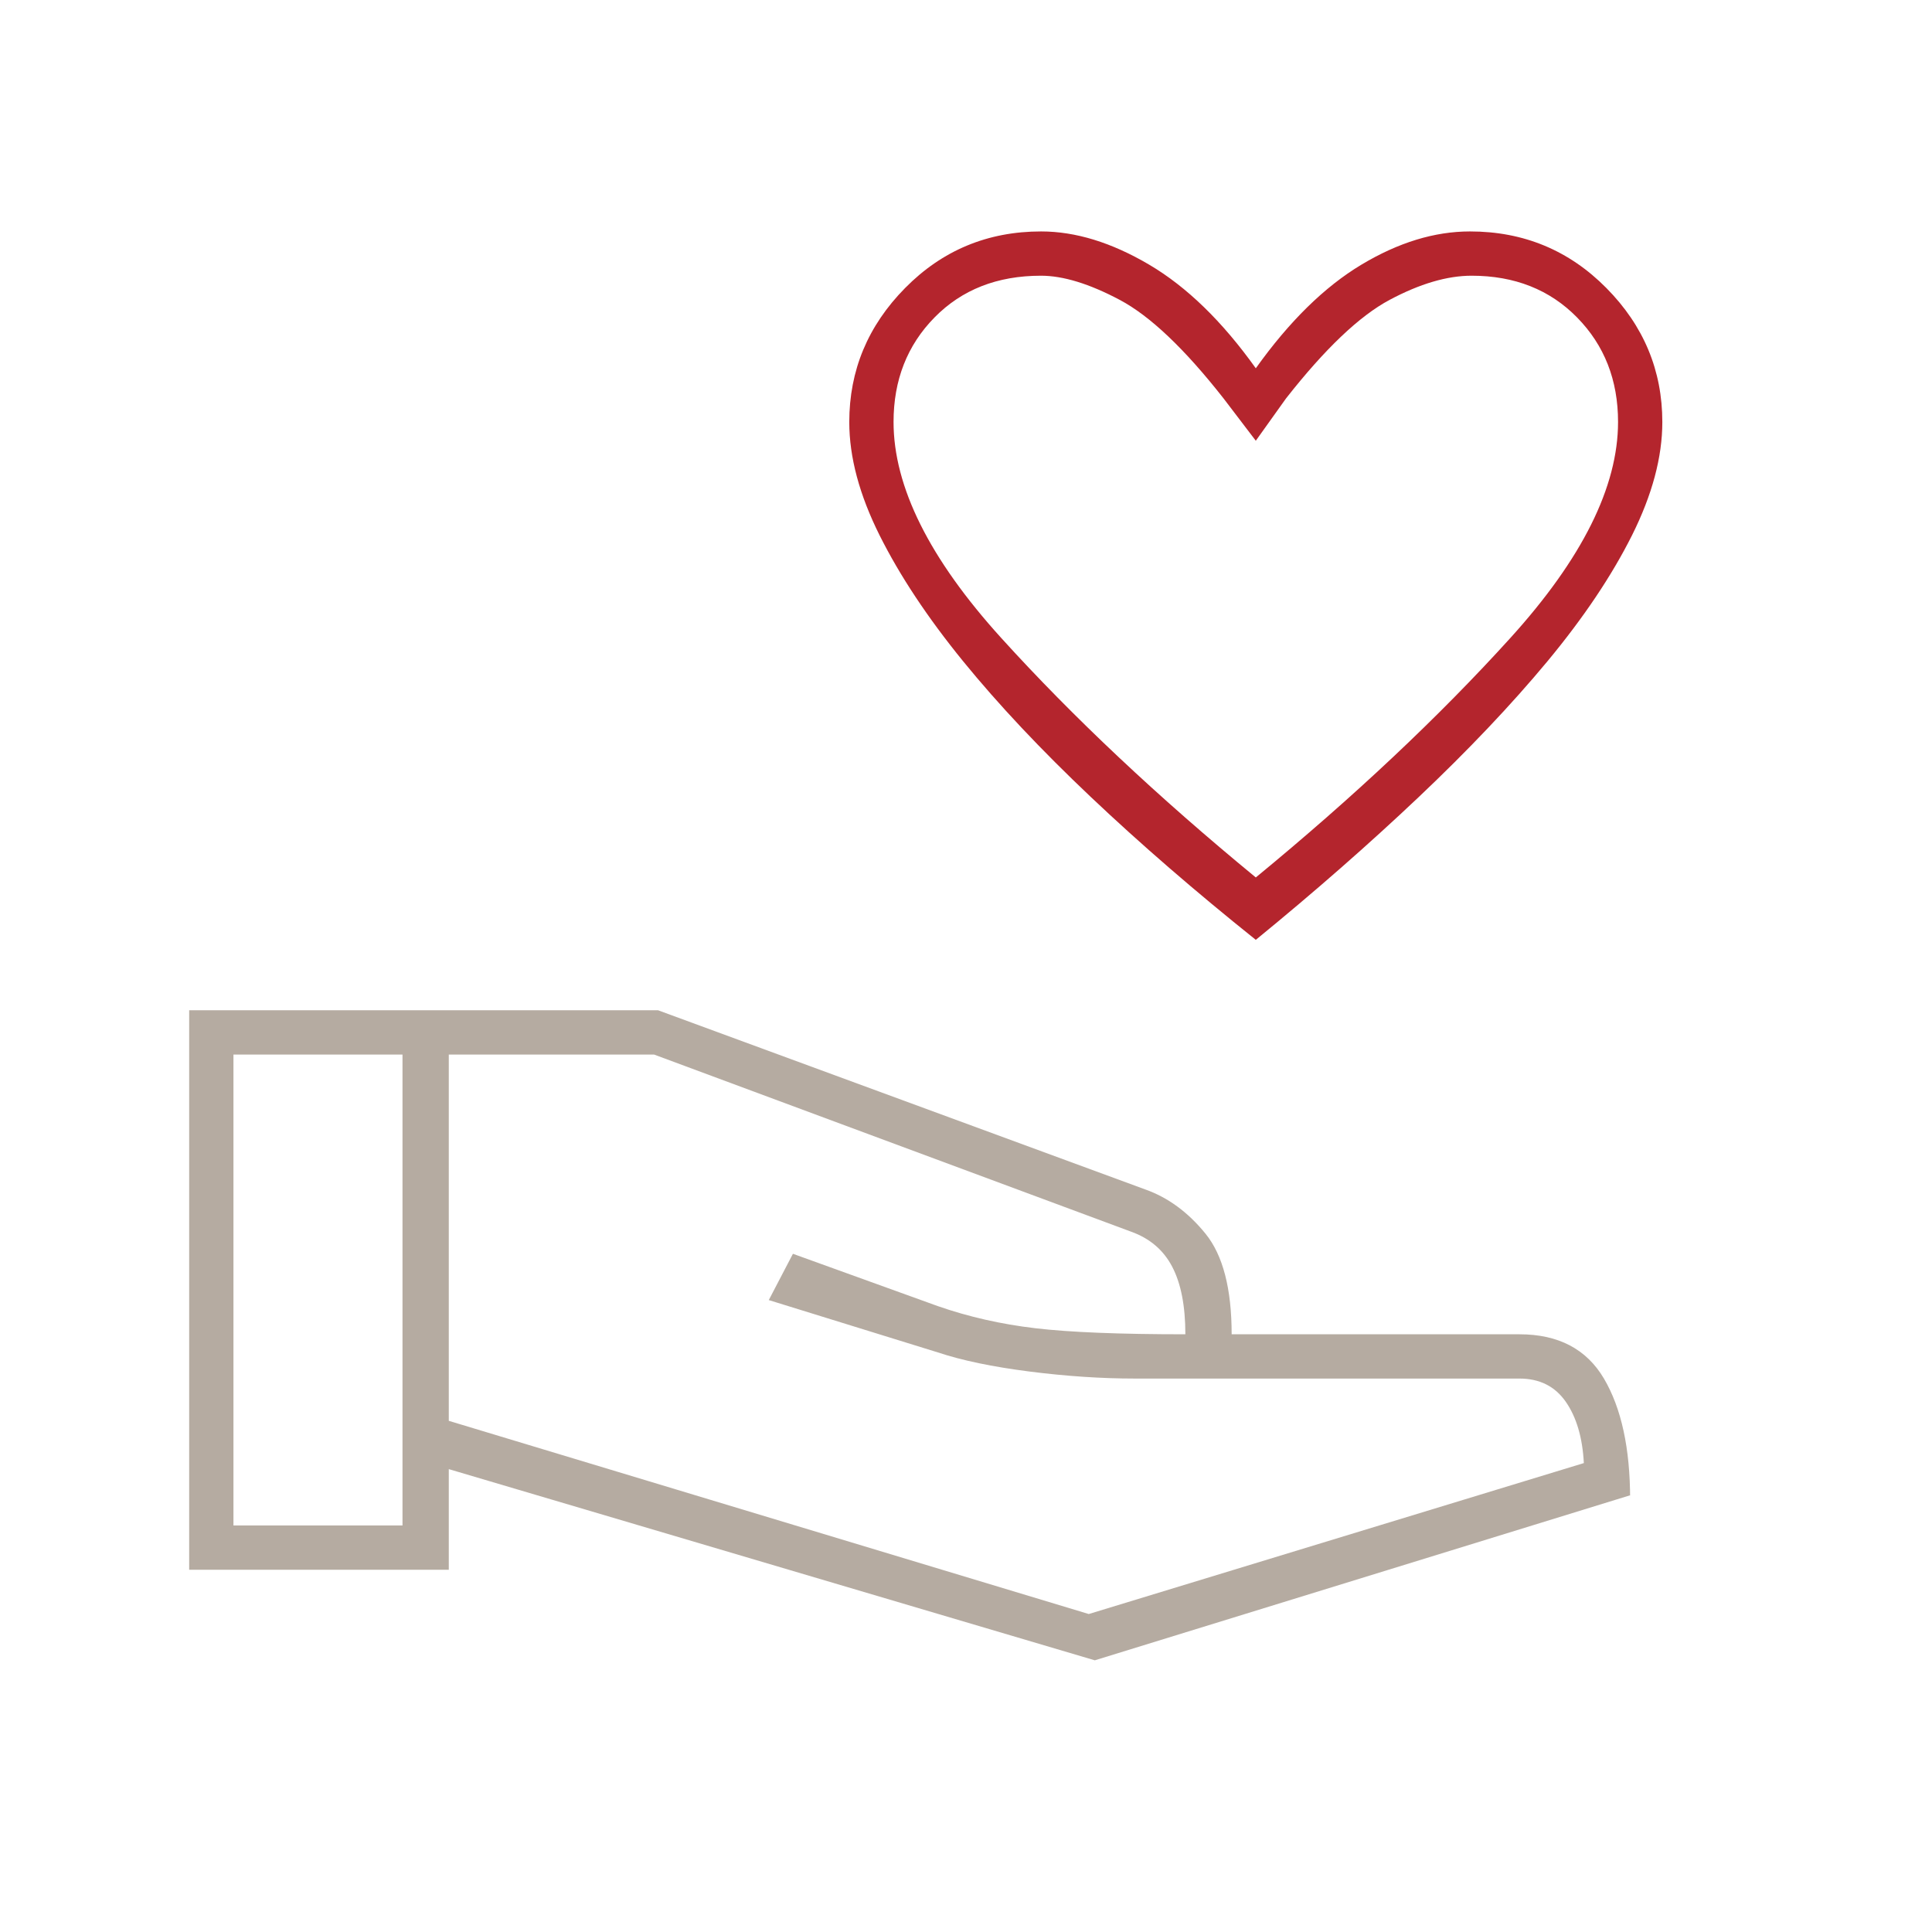
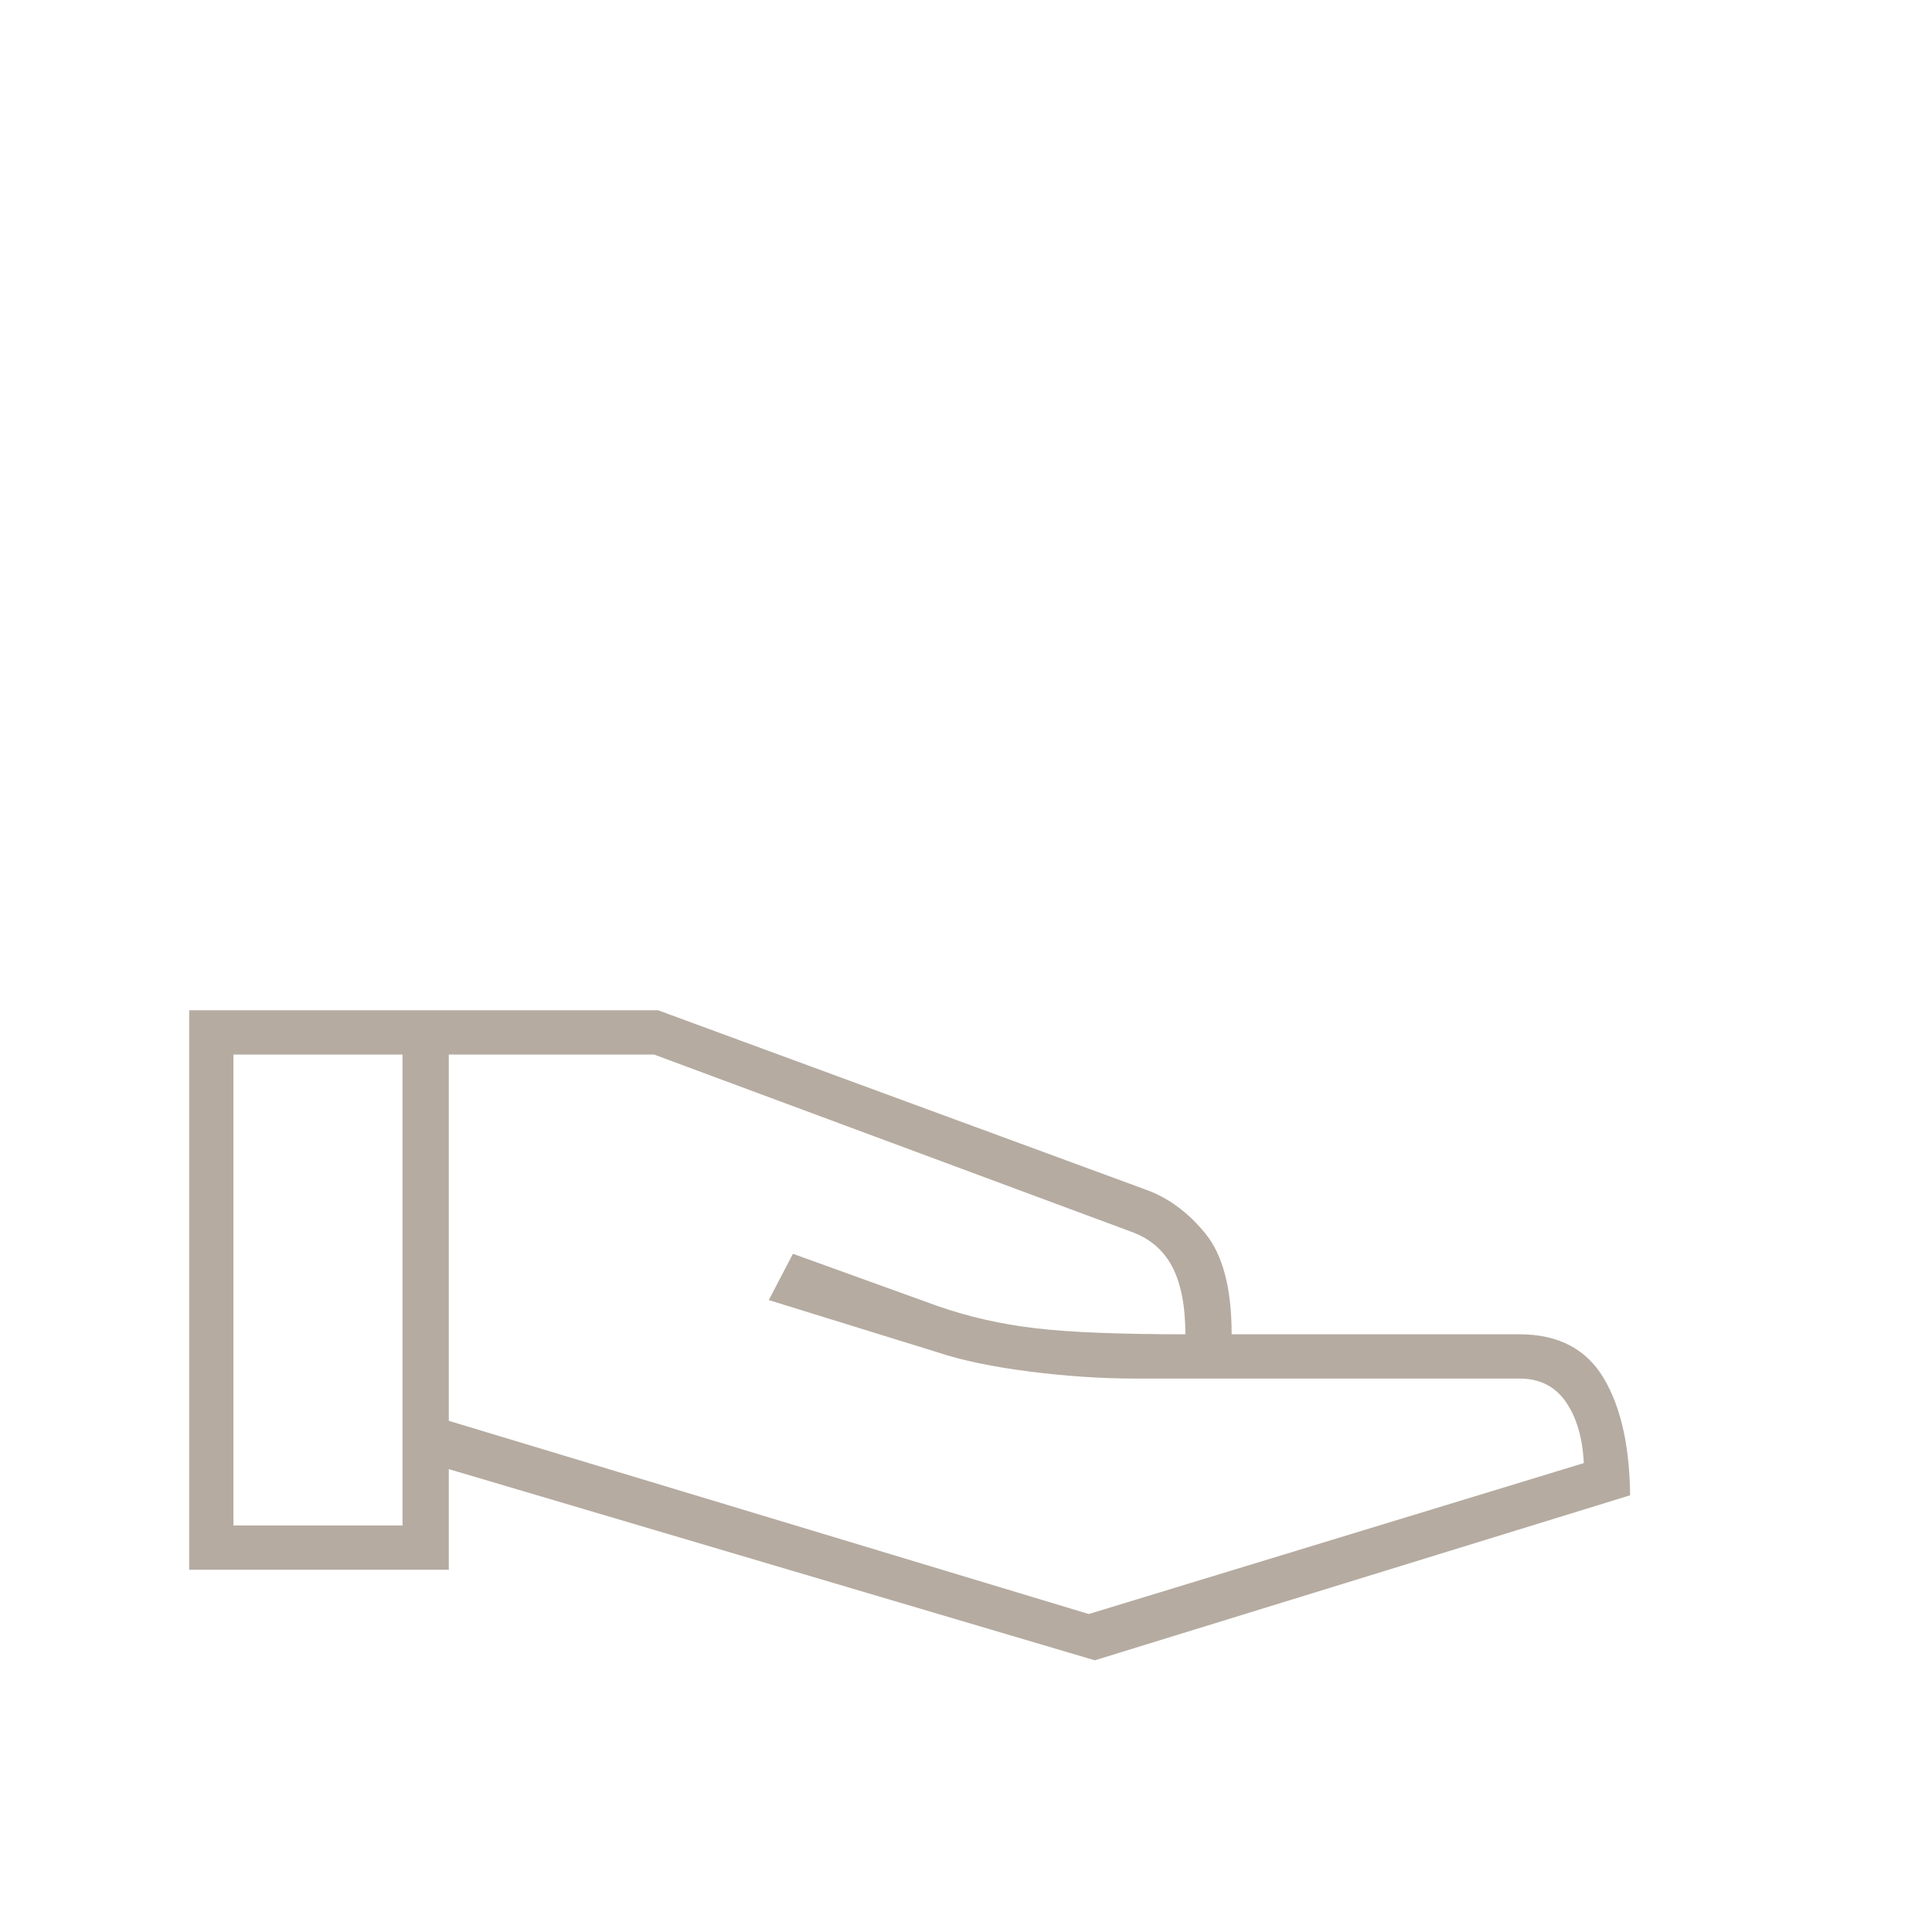
<svg xmlns="http://www.w3.org/2000/svg" width="48" height="48" viewBox="0 0 48 48" fill="none">
  <path d="M27.2 41.25L11.15 36.5V39H4.7V25.1H16.35L28.45 29.55C29.017 29.75 29.517 30.117 29.95 30.65C30.383 31.183 30.6 32.017 30.6 33.15H37.75C38.717 33.15 39.417 33.517 39.85 34.251C40.283 34.986 40.5 35.985 40.5 37.25V37.15L27.2 41.25ZM5.8 37.9H10V26.2H5.8V37.9ZM27.05 40.1L39.35 36.35C39.317 35.717 39.167 35.208 38.9 34.825C38.633 34.442 38.25 34.25 37.75 34.25H28.2C27.367 34.25 26.492 34.192 25.575 34.075C24.658 33.958 23.9 33.8 23.3 33.6L19.1 32.3L19.7 31.15L23.3 32.45C24.067 32.717 24.875 32.9 25.725 33C26.575 33.1 27.817 33.15 29.45 33.15C29.45 32.45 29.342 31.892 29.125 31.475C28.908 31.058 28.567 30.767 28.1 30.6L16.25 26.2H11.15V35.3L27.05 40.1Z" fill="#B5ABA1" />
-   <path d="M31.2 23.35C29.7 22.15 28.333 20.967 27.1 19.8C25.867 18.633 24.809 17.509 23.928 16.428C23.047 15.346 22.355 14.303 21.853 13.299C21.351 12.294 21.1 11.357 21.1 10.486C21.1 9.203 21.562 8.093 22.487 7.156C23.411 6.219 24.538 5.75 25.867 5.75C26.722 5.75 27.617 6.025 28.55 6.575C29.483 7.125 30.367 7.983 31.2 9.15C32.033 7.983 32.908 7.125 33.825 6.575C34.742 6.025 35.64 5.75 36.521 5.75C37.853 5.75 38.983 6.219 39.91 7.156C40.837 8.093 41.3 9.203 41.3 10.486C41.3 11.357 41.049 12.294 40.547 13.299C40.044 14.303 39.344 15.346 38.447 16.428C37.549 17.509 36.48 18.636 35.241 19.809C34.002 20.981 32.655 22.161 31.2 23.35ZM31.2 21.8C33.633 19.8 35.742 17.817 37.525 15.85C39.308 13.883 40.2 12.094 40.2 10.483C40.2 9.444 39.861 8.578 39.182 7.887C38.504 7.196 37.63 6.85 36.562 6.85C35.954 6.85 35.275 7.05 34.525 7.45C33.775 7.85 32.917 8.667 31.95 9.9L31.2 10.95L30.4 9.9C29.433 8.667 28.573 7.85 27.819 7.45C27.065 7.05 26.413 6.85 25.862 6.85C24.778 6.85 23.896 7.196 23.218 7.887C22.539 8.578 22.2 9.444 22.2 10.483C22.2 12.094 23.092 13.883 24.875 15.85C26.658 17.817 28.767 19.8 31.2 21.8Z" fill="#B4252D" />
</svg>